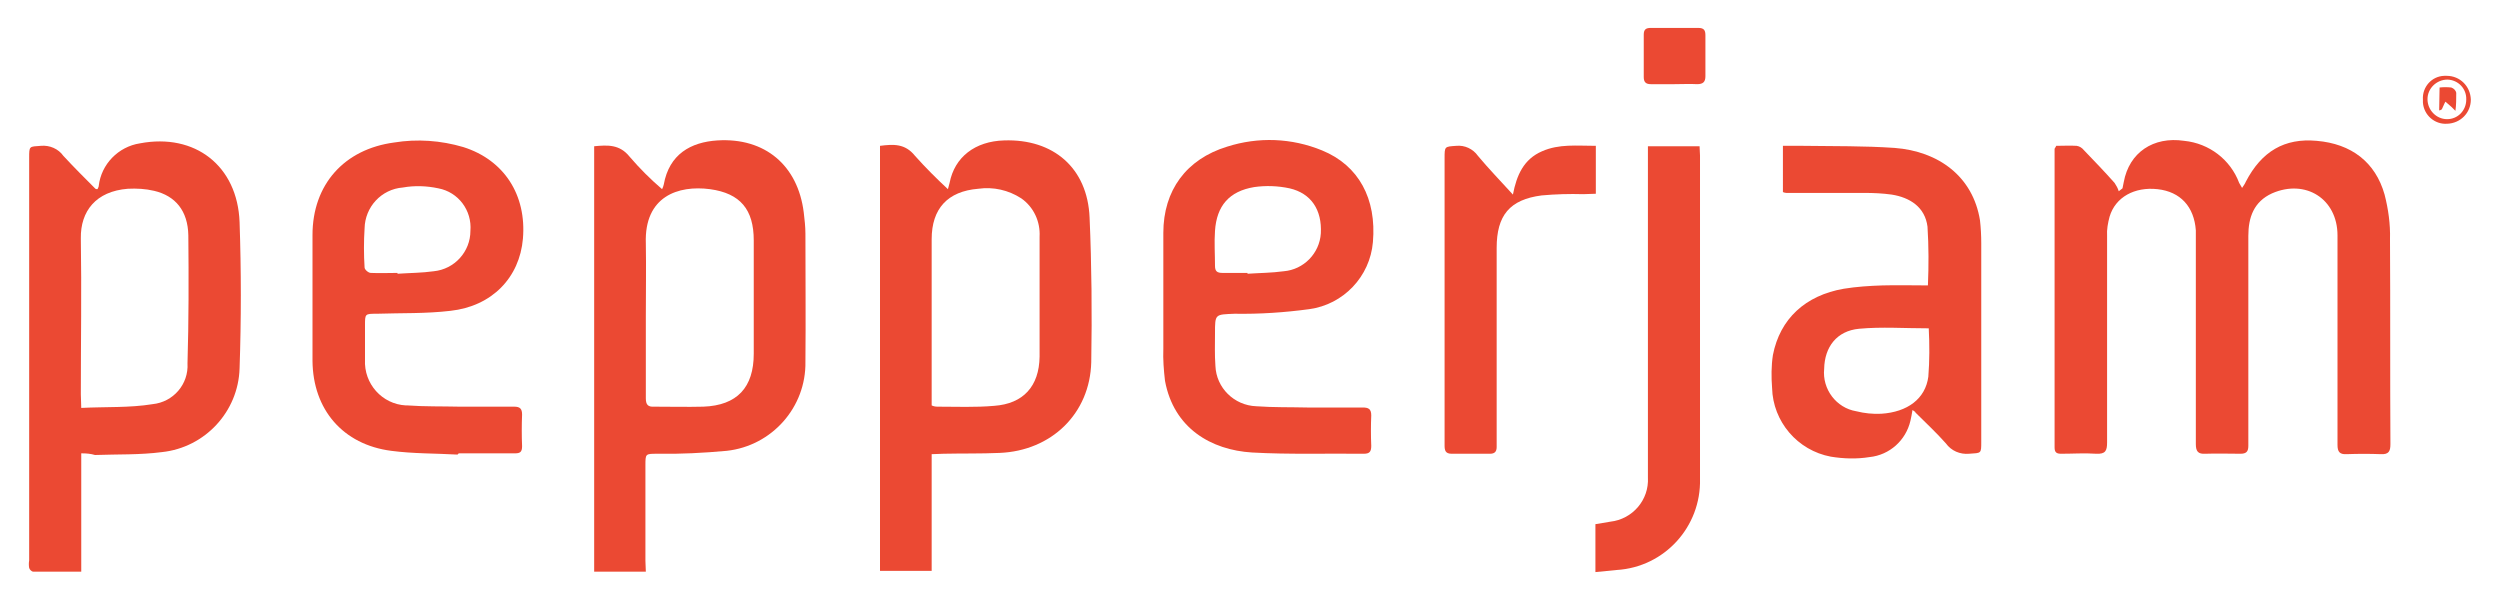
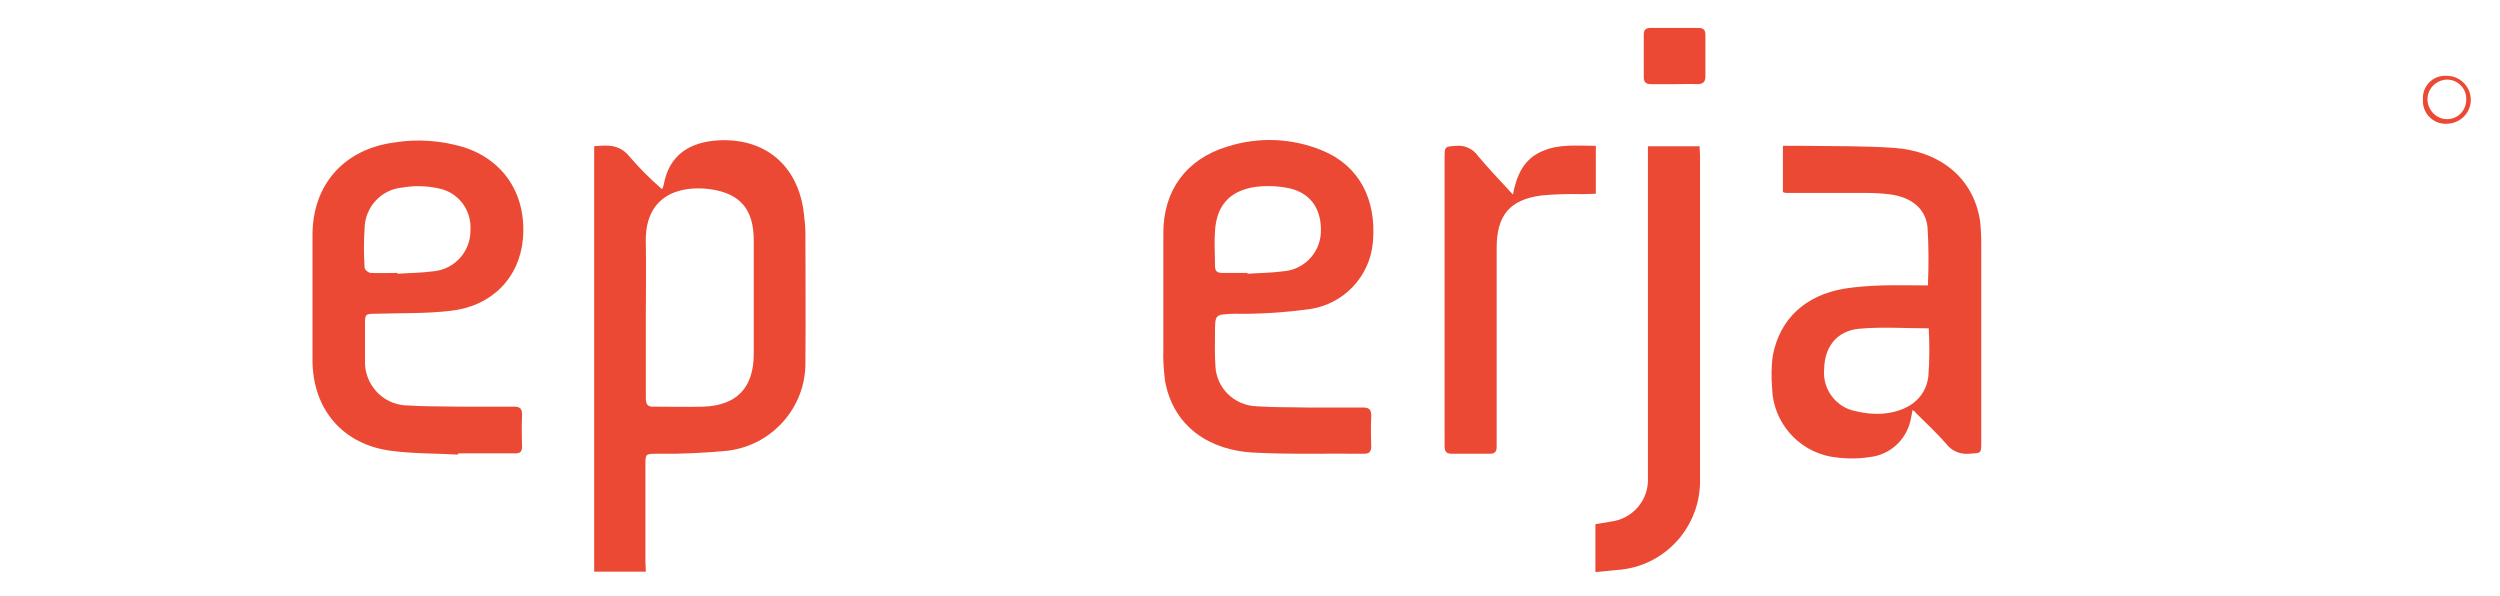
<svg xmlns="http://www.w3.org/2000/svg" version="1.1" id="Layer_1" x="0px" y="0px" viewBox="-105 325 600 143" style="enable-background:new -105 325 600 143;" xml:space="preserve">
  <style type="text/css">
	.st0{fill:#EB4933;}
</style>
-   <path class="st0" d="M388.5,360c1.7,0,3.3-0.1,4.9,0c0.7,0.1,1.3,0.5,1.7,1c2.5,2.6,5,5.2,7.4,7.9c0.4,0.6,0.8,1.3,1,2l0.9-0.7  c0.1-0.5,0.2-1,0.3-1.5c1.3-7.1,7.1-11,14.5-9.9c6,0.6,11.1,4.5,13.2,10.1c0.2,0.3,0.4,0.7,0.7,1.2c0.4-0.6,0.7-1,0.9-1.5  c3.8-7.3,9.3-10.5,17-9.8c8.3,0.7,14.1,5.1,16.3,12.9c0.9,3.5,1.4,7.1,1.3,10.7c0.1,16.4,0,32.8,0.1,49.2c0,1.7-0.4,2.5-2.3,2.4  c-2.7-0.1-5.4-0.1-8.2,0c-1.7,0.1-2.2-0.6-2.2-2.2c0-16.7,0-33.5,0-50.3c0-8.8-7.7-13.6-15.7-10.1c-4.4,2-5.7,5.8-5.7,10.2  c0,11.5,0,23,0,34.5c0,5.3,0,10.6,0,15.9c0,1.4-0.5,1.9-1.9,1.9c-2.8,0-5.6-0.1-8.4,0c-1.7,0.1-2.3-0.5-2.3-2.3c0-16.3,0-32.7,0-49  c0-0.8,0-1.5,0-2.3c-0.4-5.7-3.7-9.3-9.2-9.9c-5.5-0.6-10.1,1.9-11.5,6.6c-0.4,1.5-0.7,3.1-0.6,4.6c0,16.5,0,33.1,0,49.6  c0,2-0.4,2.8-2.6,2.7c-2.8-0.2-5.6,0-8.4,0c-1.1,0-1.6-0.3-1.6-1.5c0-23.9,0-47.8,0-71.7C388.3,360.4,388.4,360.2,388.5,360z" />
  <path class="st0" d="M50,462.2H37.6V360.1c3.2-0.3,6.1-0.5,8.5,2.5c2.4,2.8,5,5.4,7.8,7.8c0.2-0.4,0.3-0.7,0.4-1.1  c1.3-7.3,6.5-10.2,12.9-10.6c11.4-0.7,19.3,6,20.7,17.3c0.2,1.7,0.4,3.4,0.4,5.1c0,10.2,0.1,20.5,0,30.7c0.2,10.9-8,20.2-18.9,21.4  c-5.5,0.5-11.1,0.8-16.7,0.7c-2.8,0-2.8,0-2.8,2.8c0,7.6,0,15.3,0,22.9L50,462.2z M50,401c0,6.5,0,13.1,0,19.6c0,1.5,0.5,2.1,2,2  c4,0,7.9,0.1,11.8,0c8.1-0.3,12.1-4.6,12.1-12.7v-27.2c0-7.4-3.2-11.3-10.5-12.3c-7.6-1-15.8,1.7-15.4,13  C50.1,389.3,50,395.2,50,401z" />
-   <path class="st0" d="M118.6,434v28h-12.4v-102c3.2-0.4,6-0.6,8.4,2.4c2.5,2.8,5.2,5.5,7.9,8c0.2-0.7,0.3-1.1,0.4-1.5  c1.2-6.2,6.1-10,13.1-10.2c11.8-0.4,20,6.6,20.5,18.5c0.5,11.5,0.6,23.1,0.4,34.7c-0.3,12.4-9.6,21.3-22,21.8  c-4.5,0.2-9,0.1-13.5,0.2C120.5,433.9,119.7,434,118.6,434z M118.6,422.3c0.4,0.2,0.9,0.3,1.4,0.3c4.6,0,9.1,0.2,13.6-0.2  c7-0.5,10.8-4.7,10.9-11.8c0-9.6,0-19.2,0-28.8c0.2-3.6-1.4-7.1-4.4-9.2c-3.1-2-6.7-2.8-10.3-2.3c-7.4,0.6-11.2,4.8-11.2,12.1  L118.6,422.3L118.6,422.3z" />
-   <path class="st0" d="M-85.5,433.8v28.4c-4,0-7.8,0-11.5,0c-0.4,0-0.9-0.5-1-0.9c-0.1-0.6-0.1-1.2,0-1.8v-96.6c0-2.9,0-2.7,2.8-2.9  c2.1-0.2,4.2,0.7,5.4,2.4c2.5,2.7,5.1,5.3,7.7,7.9c0.2,0.1,0.3,0.1,0.5,0.1c0.1-0.3,0.3-0.5,0.3-0.8c0.6-5.2,4.7-9.4,9.9-10.2  c13.2-2.5,23.4,5.4,23.9,18.9c0.4,11.7,0.4,23.4,0,35.1c-0.3,10.4-8.3,19-18.6,20.1c-5.3,0.7-10.7,0.5-16.1,0.7  C-83.2,433.9-84.2,433.8-85.5,433.8z M-85.5,422.9c5.9-0.3,11.6,0,17.1-0.9c5-0.5,8.7-4.8,8.4-9.8c0.3-10.2,0.3-20.5,0.2-30.7  c-0.1-5.9-3.1-9.5-8.2-10.7c-2.1-0.5-4.2-0.6-6.3-0.5c-7.7,0.6-11.4,5.4-11.3,11.9c0.2,12.5,0,24.9,0,37.4L-85.5,422.9z" />
  <path class="st0" d="M4.8,434.1c-5.3-0.3-10.6-0.2-15.9-0.9c-11.6-1.5-18.8-9.9-18.9-21.6c0-10.1,0-20.1,0-30.2  c0-12.1,7.6-20.6,19.6-22.2c5.5-0.9,11.2-0.5,16.6,1.1c9.8,3.1,15.2,11.5,14.3,22c-0.8,9.3-7.4,16.2-17.4,17.3  c-5.9,0.7-11.8,0.5-17.7,0.7c-2.8,0-2.8,0-2.8,2.8s0,5.5,0,8.2c-0.3,5.8,4.1,10.7,9.8,11c0.1,0,0.3,0,0.4,0  c4.1,0.3,8.3,0.2,12.5,0.3c4.2,0,8.7,0,13.1,0c1.4,0,1.9,0.5,1.9,1.9c-0.1,2.5-0.1,5.1,0,7.6c0,1.4-0.5,1.7-1.7,1.7  c-4.5,0-9,0-13.5,0L4.8,434.1z M-9.6,390.5v0.2c2.9-0.2,5.9-0.2,8.7-0.6c5-0.5,8.8-4.7,8.8-9.7c0.4-4.9-2.9-9.3-7.7-10.2  c-2.8-0.6-5.7-0.7-8.5-0.2c-5.2,0.4-9.1,4.7-9.2,9.8c-0.2,3.1-0.2,6.3,0,9.4c0,0.5,0.9,1.3,1.5,1.3  C-13.8,390.6-11.7,390.5-9.6,390.5L-9.6,390.5z" />
  <path class="st0" d="M354,423.4c-0.2,1.1-0.3,1.8-0.5,2.6c-1.1,4.7-5,8.2-9.8,8.7c-3.1,0.5-6.2,0.4-9.3-0.1  c-8-1.5-13.9-8.4-14.1-16.5c-0.2-2.6-0.2-5.3,0.2-7.9c1.7-8.7,7.8-14.3,17-15.9c3.1-0.5,6.2-0.7,9.3-0.8c3.6-0.1,7.2,0,10.9,0  c0.2-4.7,0.2-9.4-0.1-14.1c-0.6-4.7-4.2-7-8.6-7.7c-2.2-0.3-4.3-0.4-6.5-0.4c-6.3,0-12.5,0-18.8,0c-0.3,0-0.5-0.1-0.8-0.2V360  c1.7,0,3.3,0,4.9,0c7.3,0.1,14.6,0,21.9,0.5c10.5,0.8,18.8,6.8,20.5,17.4c0.2,1.8,0.3,3.6,0.3,5.5c0,15.9,0,31.8,0,47.7  c0,2.8,0,2.6-2.9,2.8c-2.2,0.2-4.3-0.7-5.6-2.5c-2.3-2.6-4.9-5-7.3-7.4C354.7,423.8,354.5,423.8,354,423.4z M357.9,403.8  c-5.8,0-11.3-0.4-16.7,0.1s-8.3,4.4-8.4,9.6c-0.5,4.9,2.9,9.4,7.7,10.2c2,0.5,4,0.7,6,0.6c6.3-0.4,10.6-3.6,11.3-8.9  C358.1,411.6,358.1,407.7,357.9,403.8z" />
  <path class="st0" d="M174.2,396.4c0-5.1,0-10.3,0-15.5c0-10.2,5.5-17.7,15.3-20.7c7.5-2.4,15.5-2.1,22.8,0.9  c8.8,3.6,13.1,11.6,12.2,22c-0.7,8.3-7.1,15-15.3,16.1c-5.9,0.8-11.9,1.2-17.9,1.1c-4.7,0.2-4.7,0-4.7,4.7c0,2.6-0.1,5.1,0.1,7.8  c0.2,5.3,4.5,9.5,9.8,9.7c4.1,0.3,8.1,0.2,12.2,0.3c4.4,0,8.8,0,13.3,0c1.4,0,2.1,0.3,2.1,1.9c-0.1,2.4-0.1,4.9,0,7.3  c0,1.4-0.4,1.9-1.8,1.9c-8.9-0.1-17.9,0.2-26.8-0.3c-9.8-0.6-18.8-5.8-20.9-17.2c-0.3-2.6-0.5-5.1-0.4-7.7  C174.2,404.5,174.2,400.4,174.2,396.4z M194.4,390.5v0.2c2.9-0.2,5.8-0.2,8.7-0.6c4.8-0.4,8.6-4.3,8.9-9.1c0.3-5.6-2.3-9.6-7.5-10.8  c-2.8-0.6-5.7-0.7-8.5-0.3c-6,1-9,4.5-9.4,10.5c-0.2,2.8,0,5.6,0,8.4c0,1.3,0.5,1.7,1.8,1.7C190.5,390.5,192.4,390.5,194.4,390.5  L194.4,390.5z" />
  <path class="st0" d="M277.9,462.3v-11.5l3.6-0.6c5.3-0.6,9.3-5.2,9-10.6c0-25.6,0-51.1,0-76.7v-2.8h12.4c0,0.8,0.1,1.5,0.1,2.2  c0,25.9,0,51.7,0,77.6c0.3,11.5-8.5,21.2-20,21.9L277.9,462.3z" />
  <path class="st0" d="M278,360v11.5l-3,0.1c-3.3-0.1-6.7,0-10,0.3c-7.7,1-10.8,4.8-10.8,12.6c0,15.3,0,30.6,0,46c0,0.6,0,1.2,0,1.8  c0,1.1-0.5,1.6-1.6,1.6c-3.1,0-6.1,0-9.2,0c-1.5,0-1.7-0.8-1.7-2c0-4.1,0-8.3,0-12.4v-56.5c0-2.9,0-2.8,2.8-3c2-0.2,4,0.7,5.2,2.4  c2.5,3,5.3,5.9,8.4,9.3c0.9-4.7,2.6-8.5,7-10.4C269.2,359.5,273.4,360,278,360z" />
  <path class="st0" d="M296.9,345.2c-1.9,0-3.8,0-5.7,0c-1.2,0-1.7-0.5-1.7-1.7c0-3.4,0-6.8,0-10.2c0-1.3,0.6-1.6,1.7-1.6  c3.8,0,7.6,0,11.4,0c1.4,0,1.7,0.6,1.7,1.8c0,3.3,0,6.5,0,9.8c0,1.4-0.6,1.9-2,1.9C300.6,345.1,298.8,345.2,296.9,345.2z" />
  <path class="st0" d="M476.5,348.9c-0.2-3,2.1-5.6,5.1-5.7c0.2,0,0.4,0,0.6,0c3.2,0,5.7,2.5,5.8,5.7c0,3.2-2.5,5.7-5.7,5.8  c-3,0.2-5.6-2.1-5.8-5.1C476.5,349.2,476.5,349,476.5,348.9z M486.9,348.9c0.1-2.6-1.9-4.7-4.5-4.8c-2.6,0-4.8,2.1-4.8,4.7  c0,2.6,2.1,4.8,4.7,4.8C484.9,353.6,486.9,351.5,486.9,348.9C486.9,348.9,486.9,348.9,486.9,348.9z" />
-   <path class="st0" d="M480.5,346c0.9-0.1,1.9-0.1,2.8,0c0.6,0.2,1.1,0.7,1.2,1.3c0,1.4,0,2.9-0.2,4.3l-0.9-0.9l-1.5-1.3  c-0.3,0.5-0.5,1.1-0.8,1.7c-0.1,0.2-0.2,0.3-0.7,0.4L480.5,346z" />
</svg>